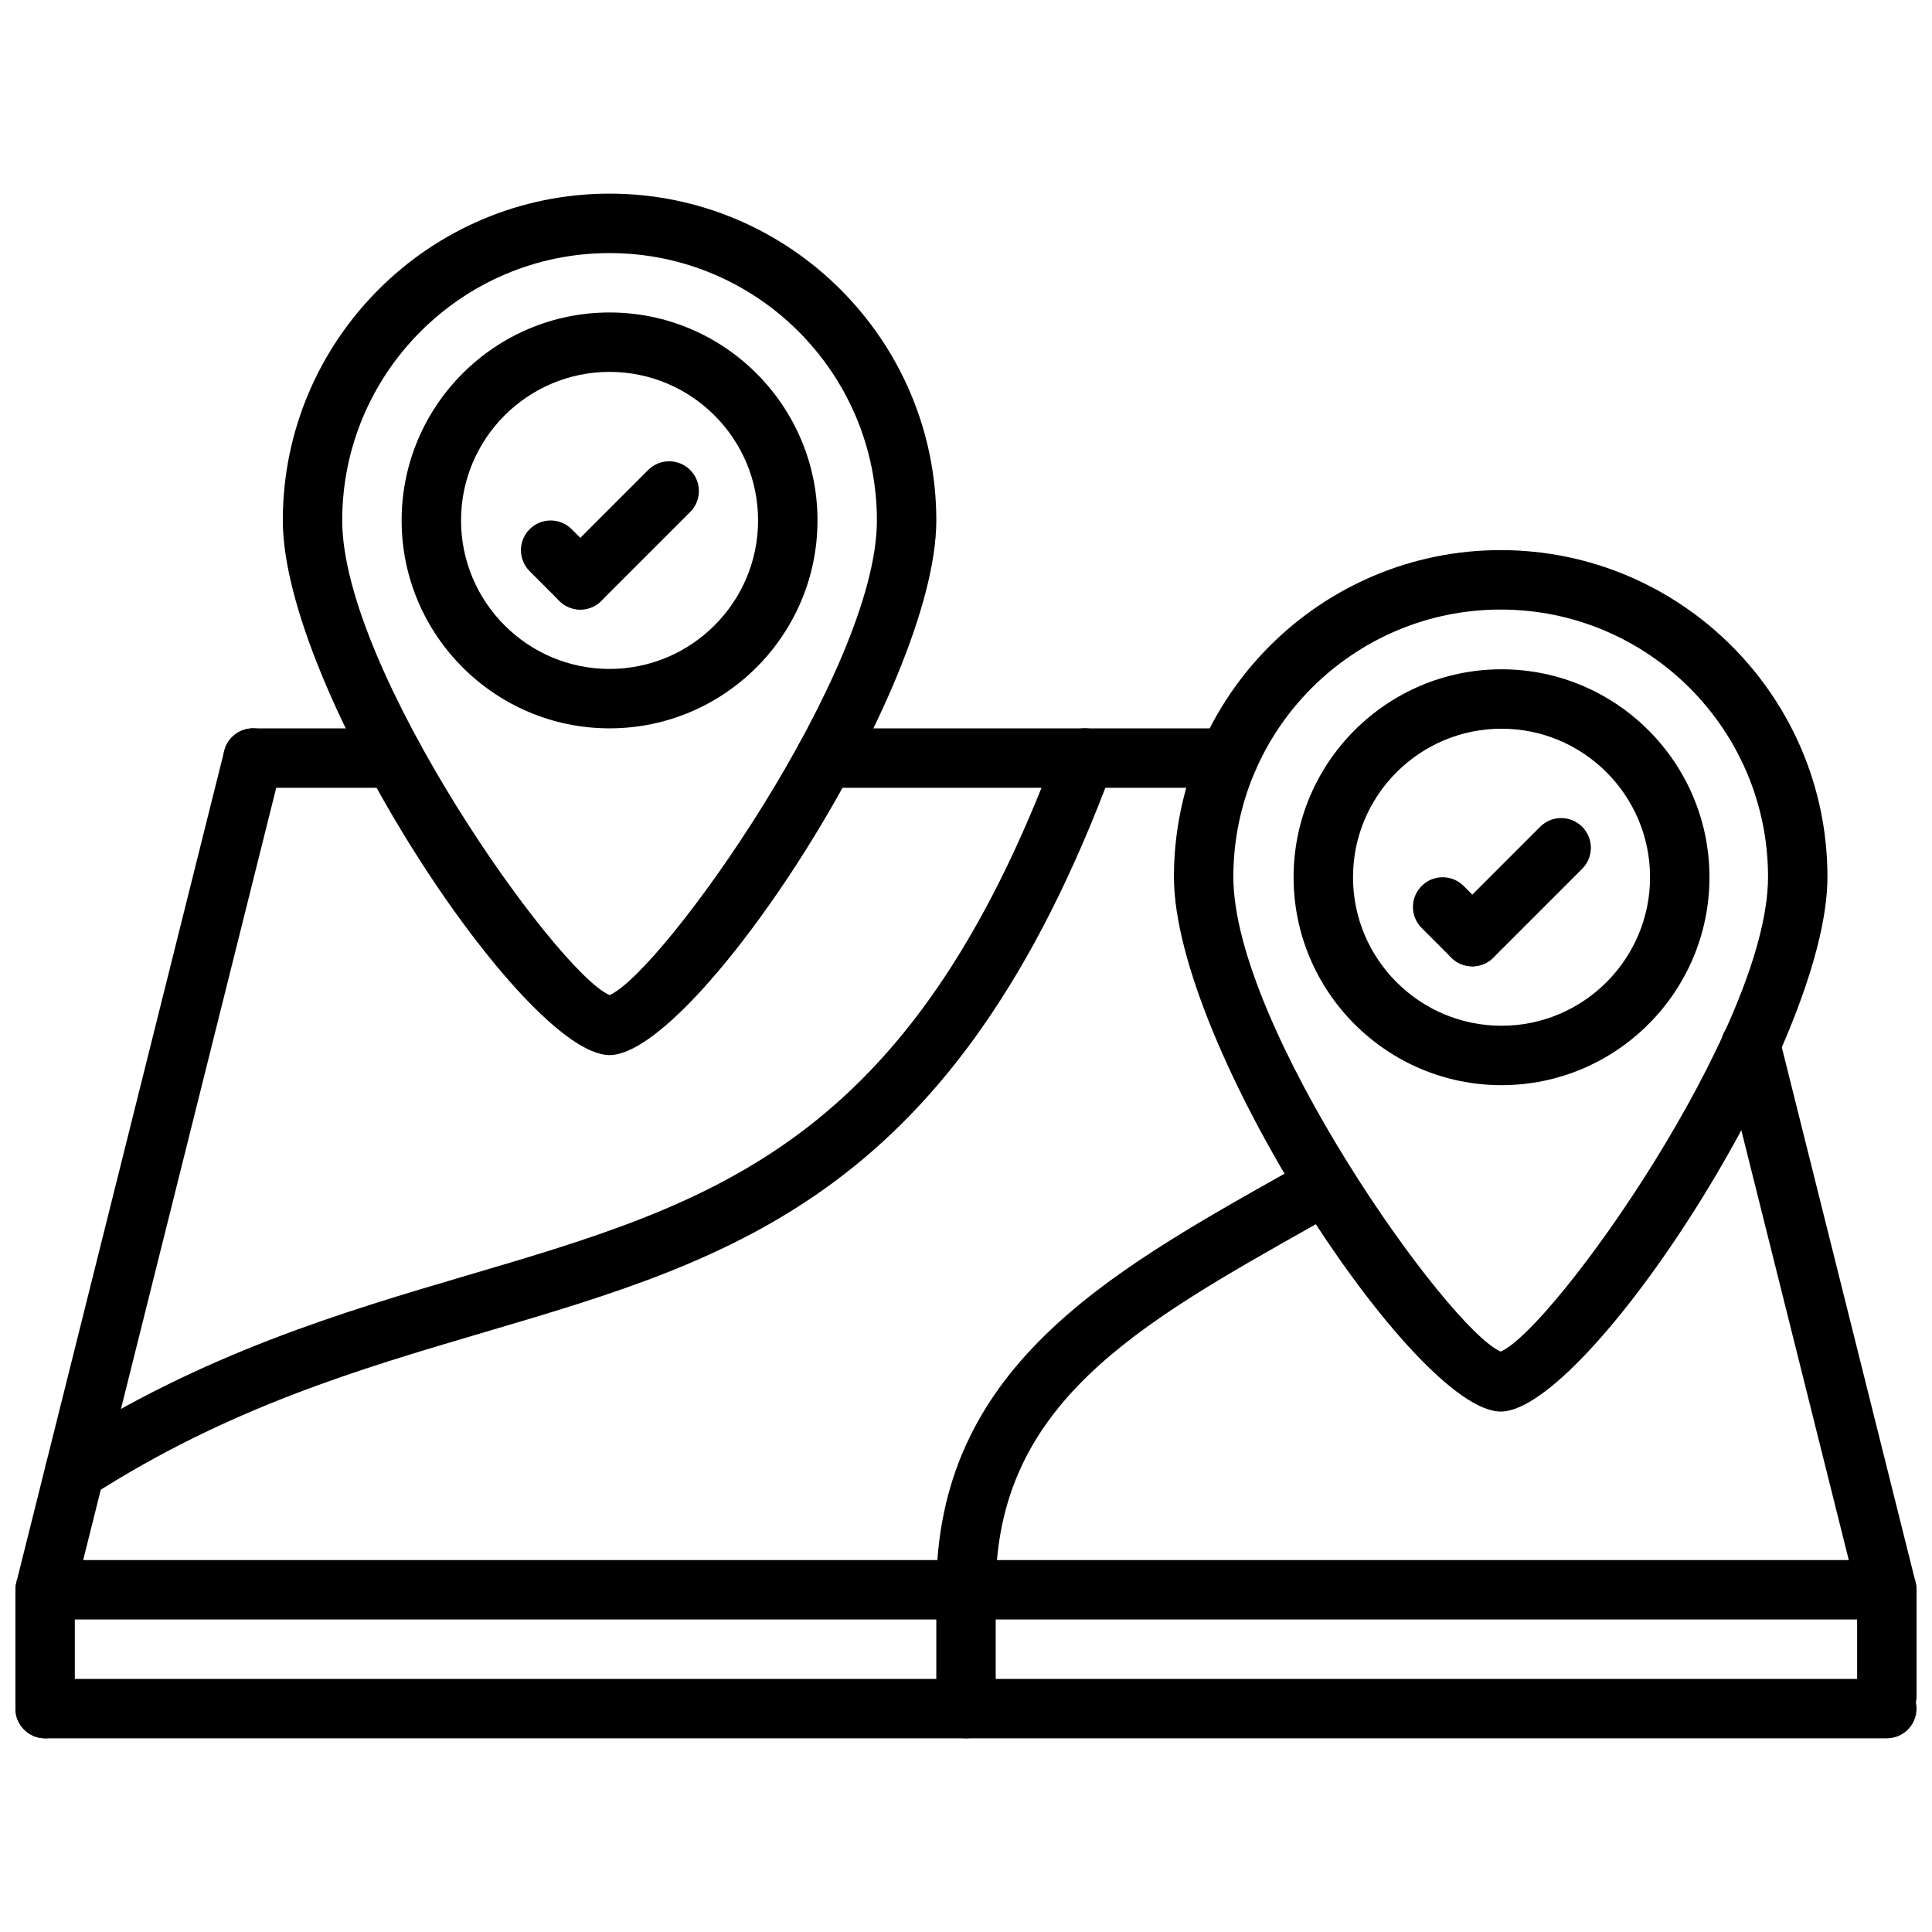
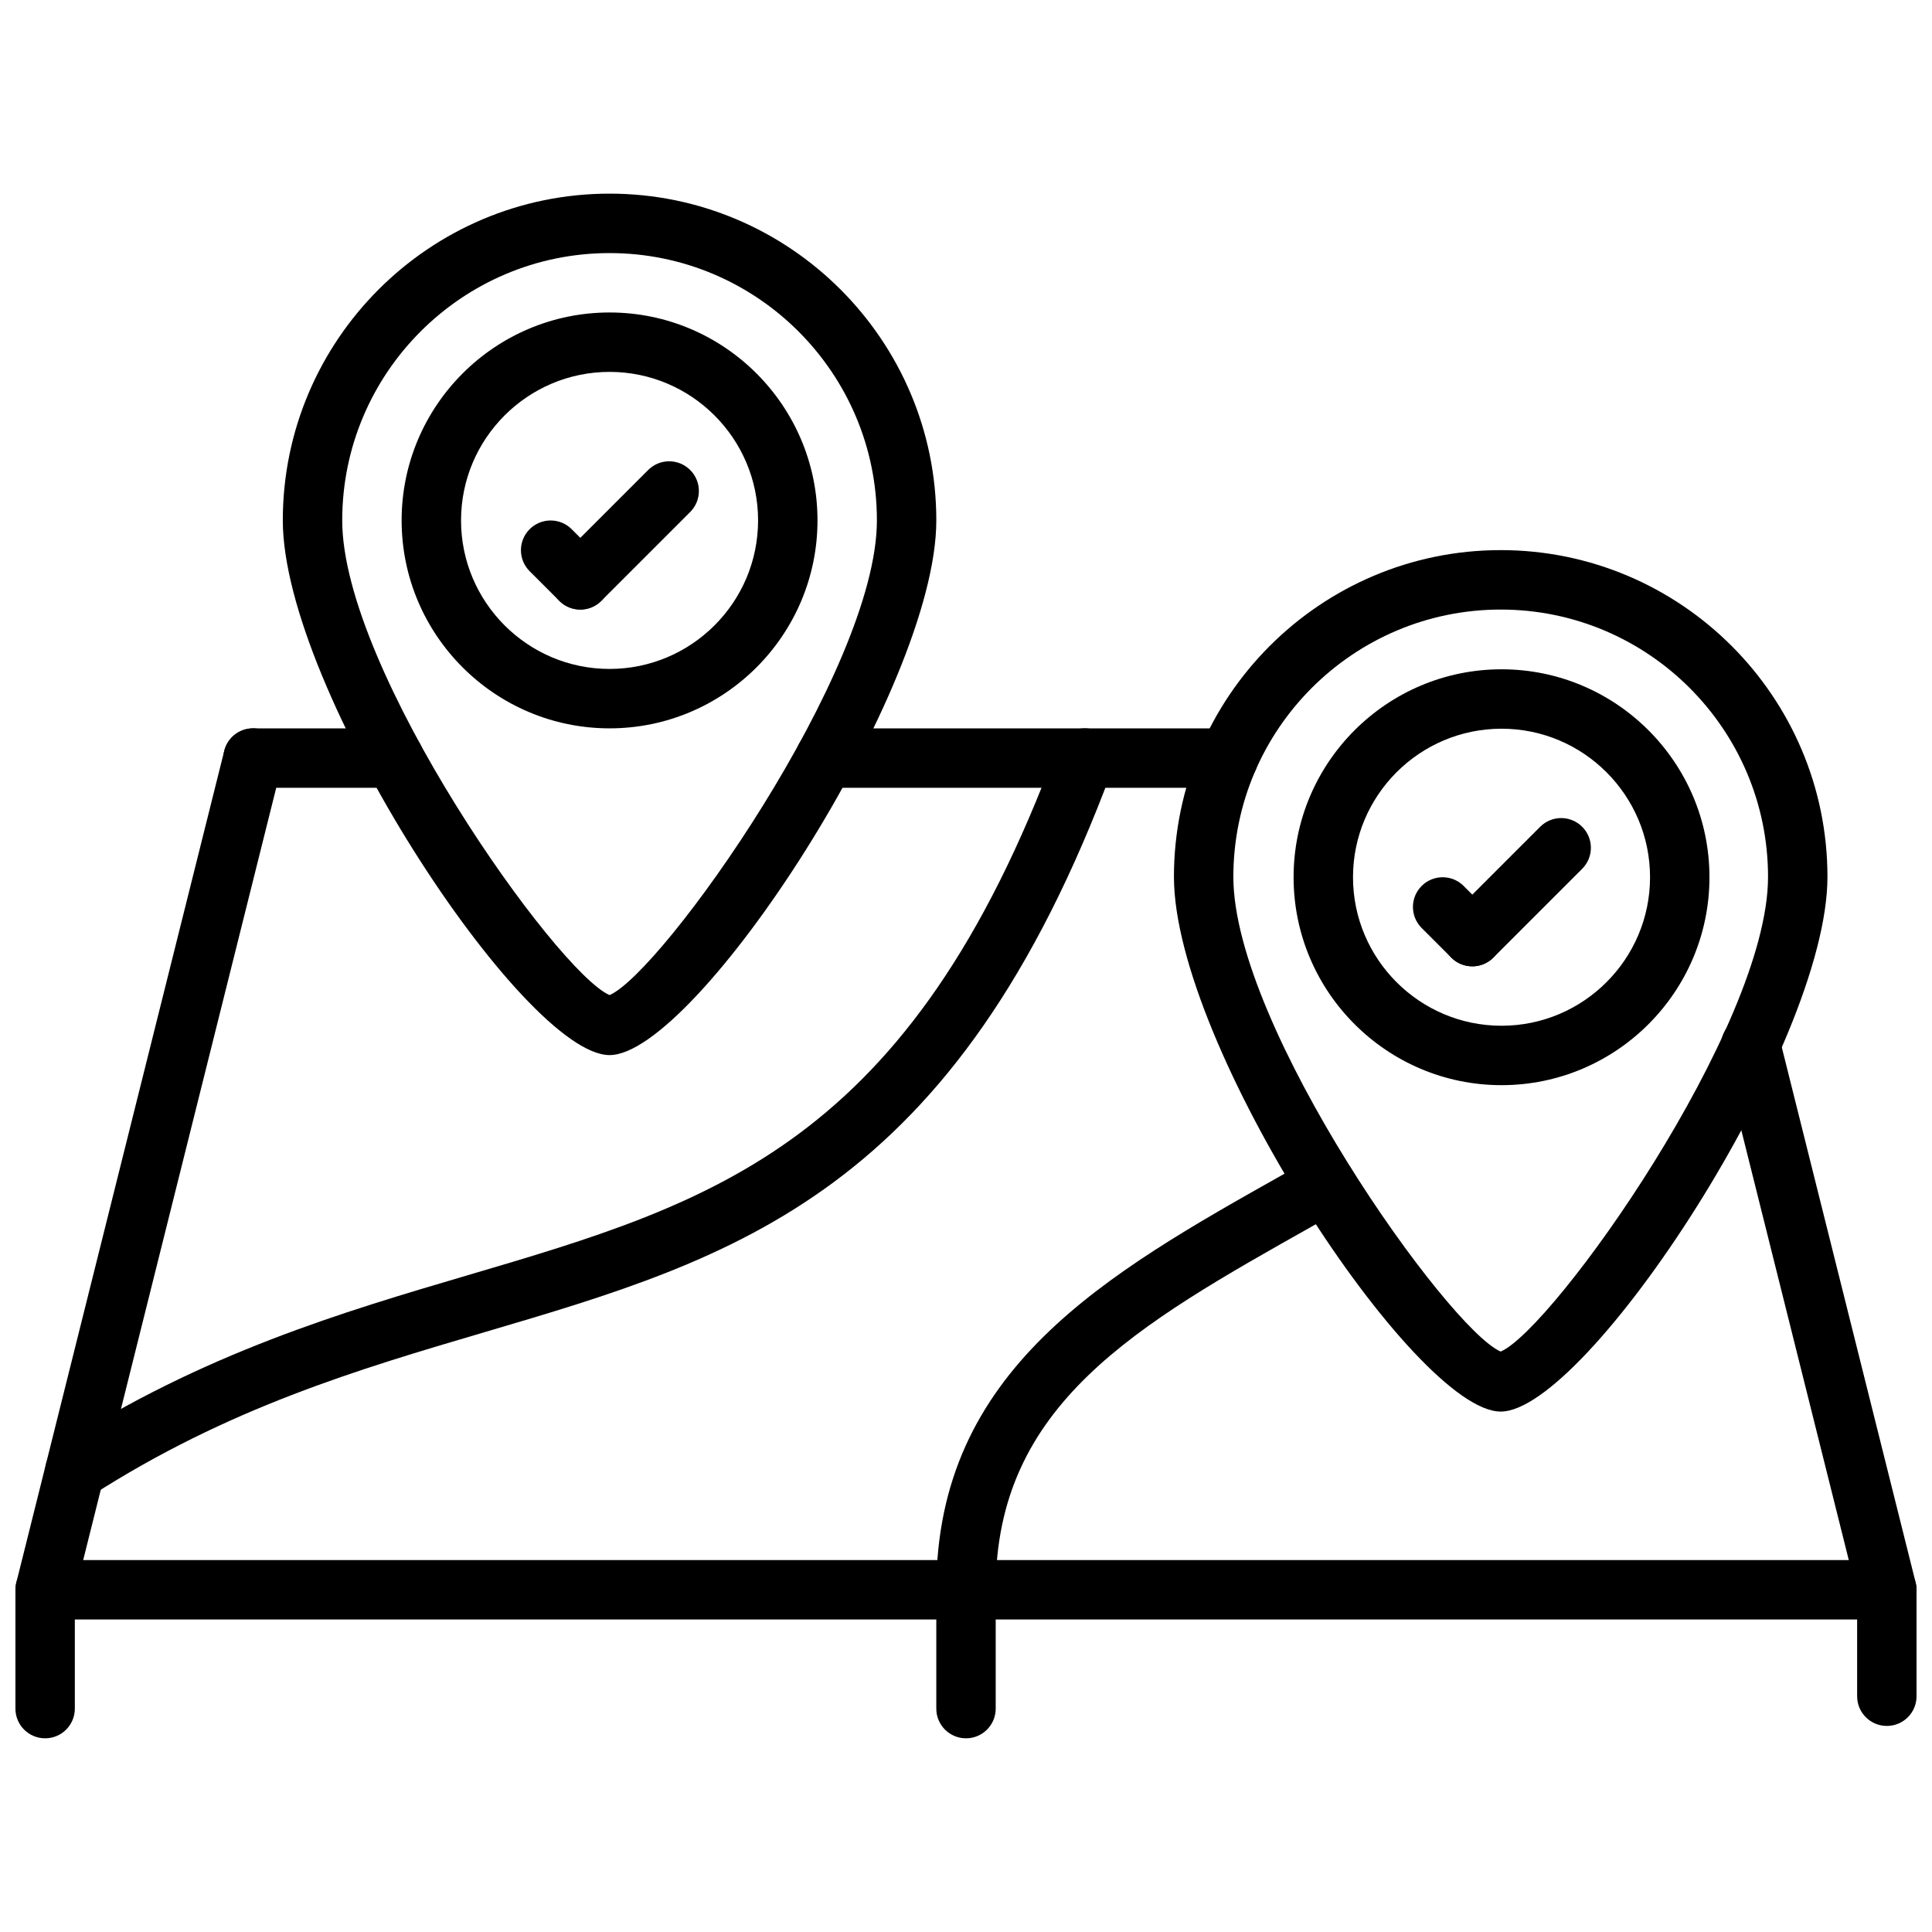
<svg xmlns="http://www.w3.org/2000/svg" width="800px" height="800px" version="1.1" viewBox="144 144 512 512">
  <defs>
    <clipPath id="d">
      <path d="m148.09 337h503.81v237h-503.81z" />
    </clipPath>
    <clipPath id="c">
      <path d="m148.09 557h15.906v48h-15.906z" />
    </clipPath>
    <clipPath id="b">
-       <path d="m148.09 588h503.81v17h-503.81z" />
-     </clipPath>
+       </clipPath>
    <clipPath id="a">
      <path d="m636 557h15.902v45h-15.902z" />
    </clipPath>
  </defs>
  <g clip-path="url(#d)">
    <path d="m644.03 573.18h-488.07c-2.426 0-4.715-1.117-6.203-3.031-1.488-1.906-2.023-4.402-1.434-6.746l55.105-220.42c1.047-4.219 5.32-6.801 9.539-5.731 4.219 1.055 6.785 5.328 5.731 9.539l-52.652 210.64h467.9l-33.621-134.48c-1.062-4.211 1.504-8.484 5.731-9.539 4.203-1.078 8.484 1.496 9.539 5.731l36.07 144.25c0.59 2.356 0.062 4.84-1.434 6.746-1.488 1.914-3.777 3.031-6.203 3.031z" />
  </g>
  <path d="m400 573.18c-4.352 0-7.871-3.519-7.871-7.871 0-58.355 44.824-83.57 92.285-110.27l7.086-3.992c3.769-2.133 8.582-0.82 10.723 2.977 2.141 3.777 0.812 8.59-2.977 10.723l-7.117 4.016c-47.07 26.484-84.258 47.391-84.258 96.547 0 4.352-3.519 7.871-7.871 7.871z" />
  <g clip-path="url(#c)">
    <path d="m155.96 604.67c-4.352 0-7.871-3.519-7.871-7.871v-31.488c0-4.352 3.519-7.871 7.871-7.871 4.352 0 7.871 3.519 7.871 7.871v31.488c0 4.352-3.516 7.871-7.871 7.871z" />
  </g>
  <g clip-path="url(#b)">
-     <path d="m644.03 604.67h-488.07c-4.352 0-7.871-3.519-7.871-7.871 0-4.352 3.519-7.871 7.871-7.871h488.07c4.352 0 7.871 3.519 7.871 7.871 0 4.352-3.519 7.871-7.871 7.871z" />
-   </g>
+     </g>
  <g clip-path="url(#a)">
    <path d="m644.03 601.39c-4.352 0-7.871-3.519-7.871-7.871v-28.211c0-4.352 3.519-7.871 7.871-7.871s7.871 3.519 7.871 7.871v28.215c0 4.352-3.519 7.867-7.871 7.867z" />
  </g>
  <path d="m400 604.67c-4.352 0-7.871-3.519-7.871-7.871v-31.488c0-4.352 3.519-7.871 7.871-7.871s7.871 3.519 7.871 7.871v31.488c0 4.352-3.519 7.871-7.871 7.871z" />
  <path d="m163.84 541.7c-2.59 0-5.125-1.273-6.629-3.613-2.356-3.66-1.289-8.535 2.363-10.879 38.234-24.586 75.477-35.566 108.34-45.25 65.48-19.301 117.2-34.551 156.2-139.8 1.512-4.078 6.016-6.172 10.117-4.644 4.078 1.504 6.156 6.039 4.644 10.117-41.738 112.65-99.551 129.69-166.5 149.42-33.395 9.848-67.926 20.027-104.27 43.391-1.332 0.859-2.797 1.262-4.262 1.262z" />
  <path d="m305.54 423.61c-22.812 0-86.594-97.086-86.594-141.7 0-47.742 38.848-86.594 86.594-86.594 47.742 0 86.594 38.848 86.594 86.594-0.004 44.609-63.781 141.7-86.594 141.7zm0-212.54c-39.07 0-70.848 31.781-70.848 70.848 0 39.785 56.906 119.8 70.848 125.79 13.941-6 70.848-86.008 70.848-125.79 0-39.07-31.781-70.848-70.848-70.848z" />
  <path d="m541.7 518.08c-22.812 0-86.594-97.086-86.594-141.7 0-47.742 38.848-86.594 86.594-86.594 47.742 0 86.594 38.848 86.594 86.594 0 44.609-63.781 141.7-86.594 141.7zm0-212.54c-39.07 0-70.848 31.781-70.848 70.848 0 39.785 56.906 119.8 70.848 125.79 13.941-6 70.848-86.008 70.848-125.79 0-39.07-31.777-70.848-70.848-70.848z" />
  <path d="m248.39 352.77h-37.32c-4.352 0-7.871-3.519-7.871-7.871 0-4.352 3.519-7.871 7.871-7.871h37.32c4.352 0 7.871 3.519 7.871 7.871 0 4.352-3.516 7.871-7.871 7.871z" />
  <path d="m469.54 352.77h-106.86c-4.352 0-7.871-3.519-7.871-7.871 0-4.352 3.519-7.871 7.871-7.871h106.86c4.352 0 7.871 3.519 7.871 7.871 0 4.352-3.516 7.871-7.871 7.871z" />
  <path d="m305.54 337.02c-30.379 0-55.105-24.727-55.105-55.105 0-30.379 24.727-55.105 55.105-55.105s55.105 24.727 55.105 55.105c-0.004 30.379-24.727 55.105-55.105 55.105zm0-94.465c-21.703 0-39.359 17.656-39.359 39.359s17.656 39.359 39.359 39.359 39.359-17.656 39.359-39.359-17.656-39.359-39.359-39.359z" />
  <path d="m297.79 305.54c-2.016 0-4.031-0.77-5.566-2.305l-7.863-7.863c-3.078-3.078-3.078-8.055 0-11.133s8.055-3.078 11.133 0l7.863 7.863c3.078 3.078 3.078 8.055 0 11.133-1.543 1.531-3.559 2.305-5.566 2.305z" />
  <path d="m297.79 305.54c-2.016 0-4.031-0.77-5.566-2.305-3.078-3.078-3.078-8.055 0-11.133l23.547-23.547c3.078-3.078 8.055-3.078 11.133 0s3.078 8.055 0 11.133l-23.547 23.547c-1.543 1.531-3.559 2.305-5.566 2.305z" />
  <path d="m541.92 431.58c-30.379 0-55.105-24.727-55.105-55.105 0-30.379 24.727-55.105 55.105-55.105s55.105 24.727 55.105 55.105c0 30.379-24.719 55.105-55.105 55.105zm0-94.465c-21.703 0-39.359 17.656-39.359 39.359 0 21.703 17.656 39.359 39.359 39.359s39.359-17.656 39.359-39.359c0.004-21.703-17.656-39.359-39.359-39.359z" />
  <path d="m534.18 400.09c-2.016 0-4.031-0.77-5.566-2.305l-7.863-7.863c-3.078-3.078-3.078-8.055 0-11.133s8.055-3.078 11.133 0l7.863 7.863c3.078 3.078 3.078 8.055 0 11.133-1.535 1.531-3.551 2.305-5.566 2.305z" />
  <path d="m534.18 400.09c-2.016 0-4.031-0.77-5.566-2.305-3.078-3.078-3.078-8.055 0-11.133l23.547-23.547c3.078-3.078 8.055-3.078 11.133 0 3.078 3.078 3.078 8.055 0 11.133l-23.547 23.547c-1.535 1.531-3.551 2.305-5.566 2.305z" />
</svg>